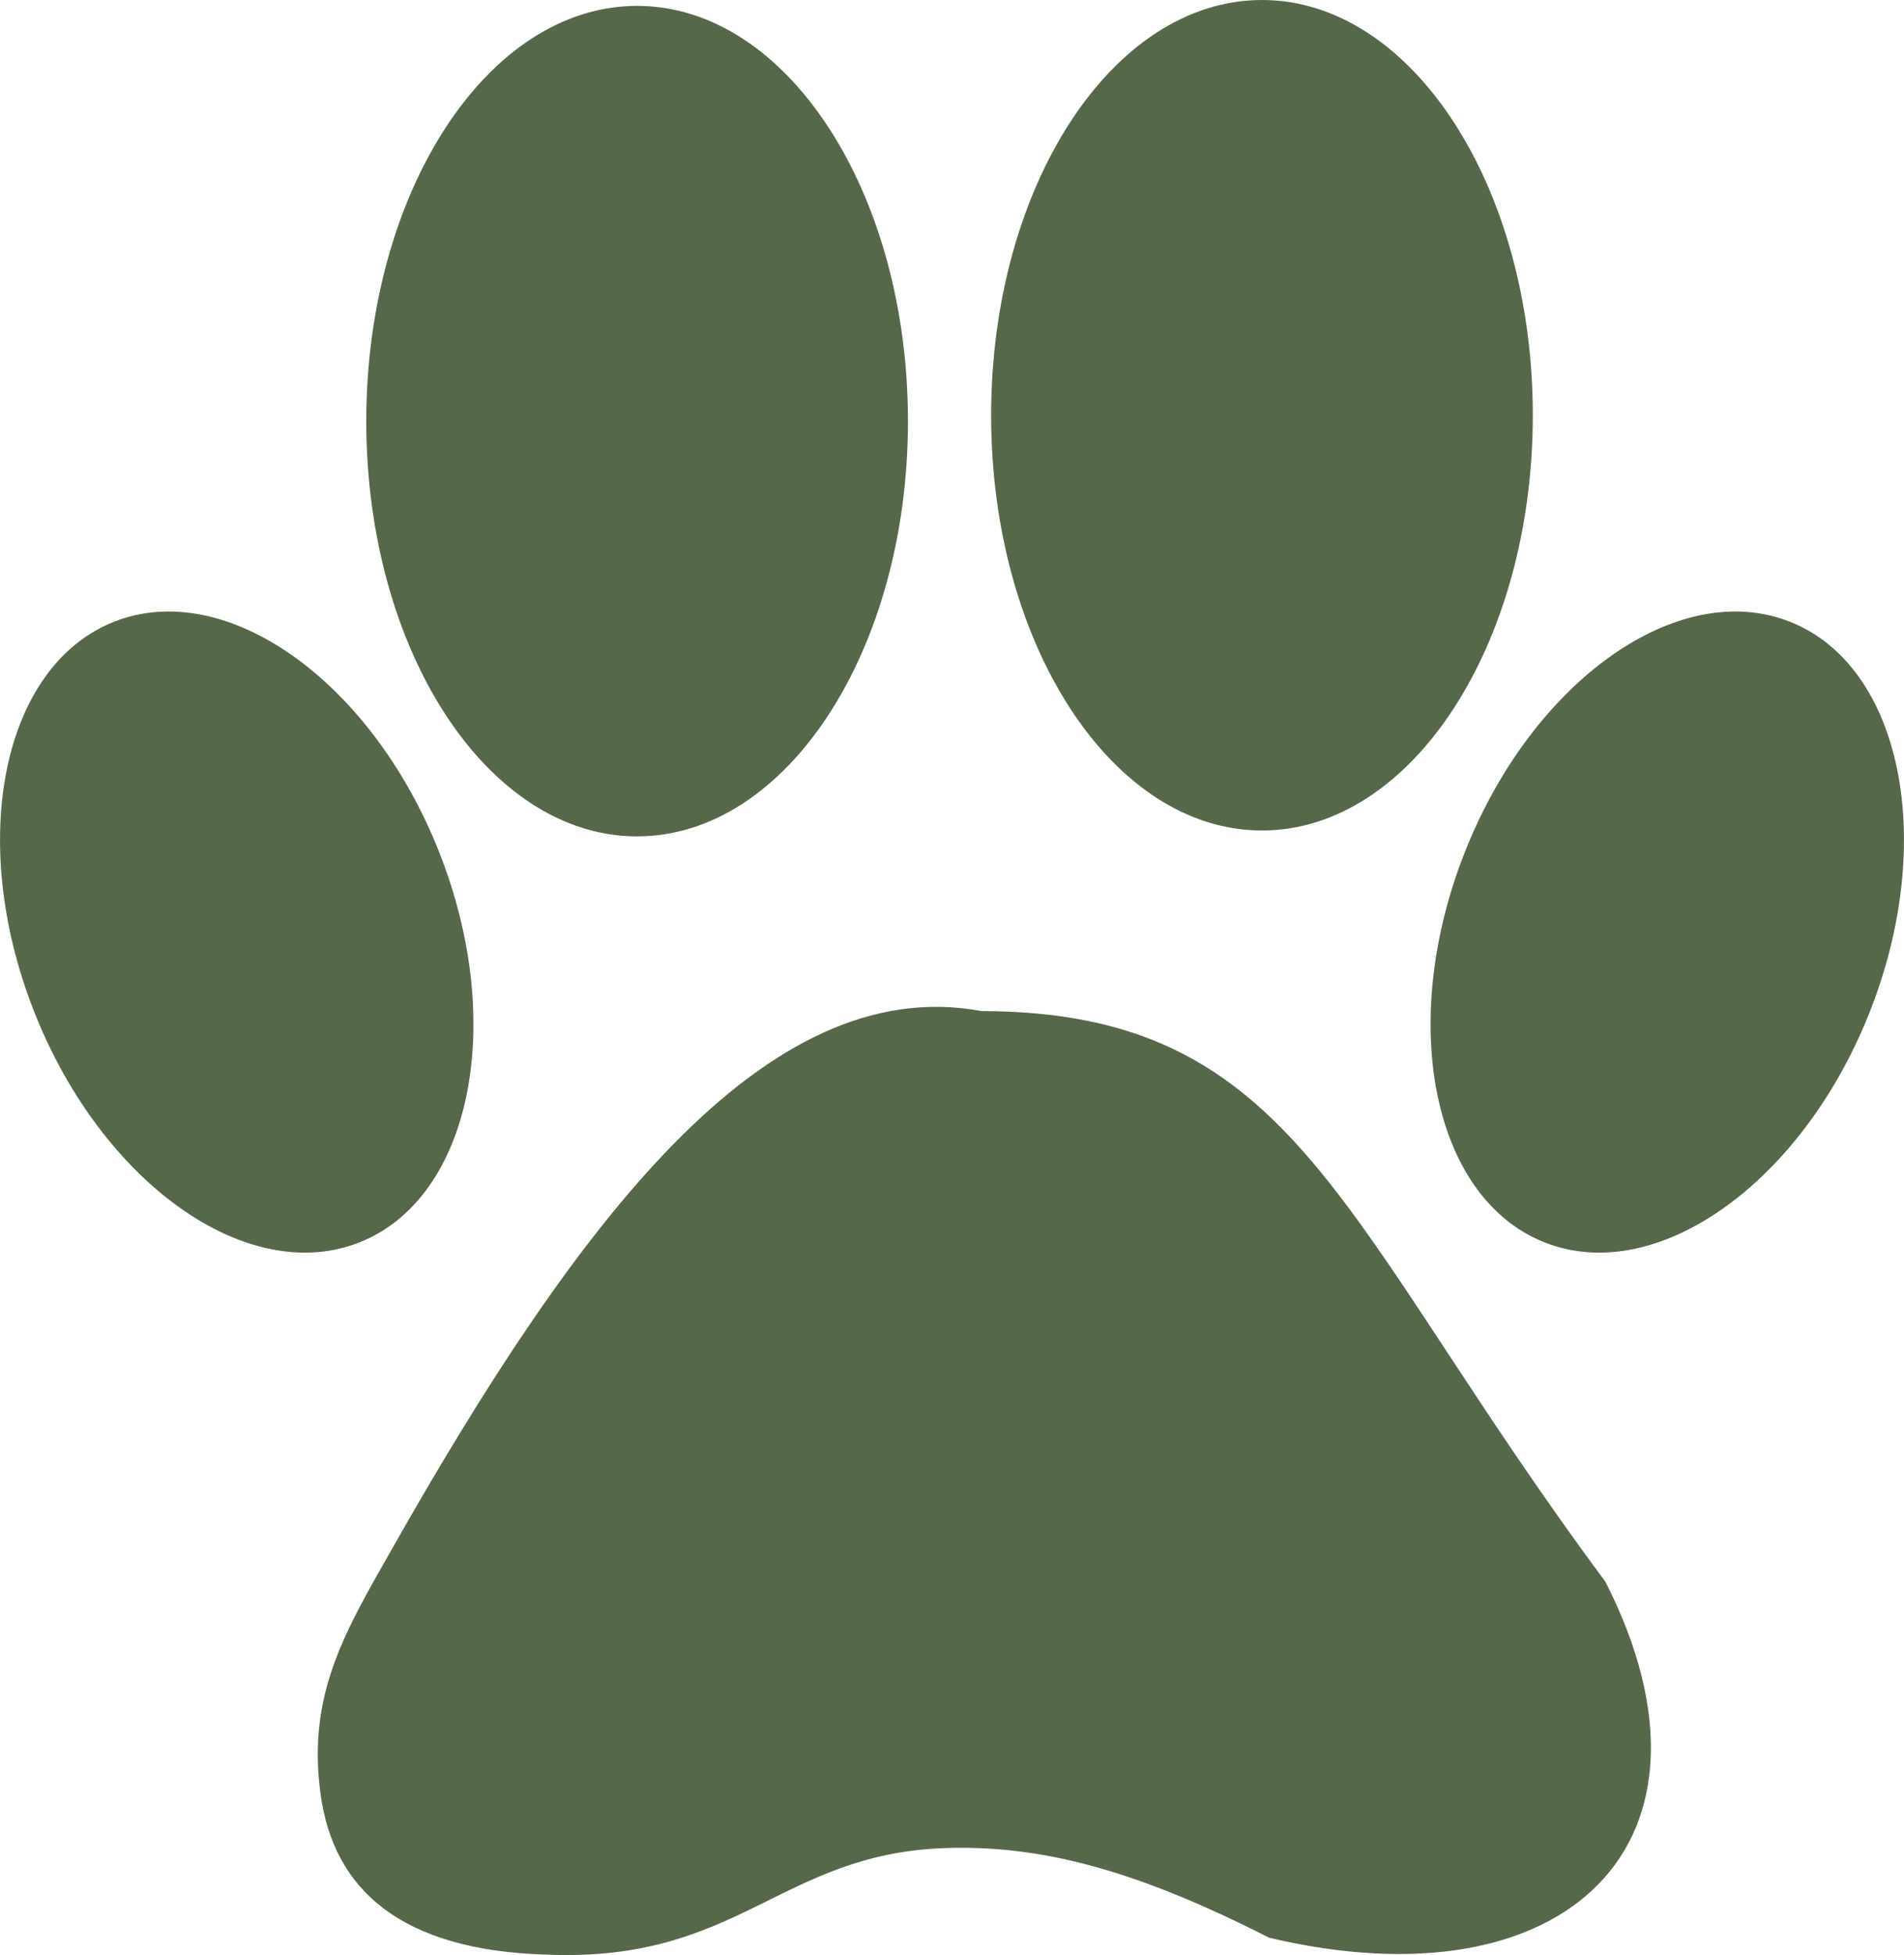
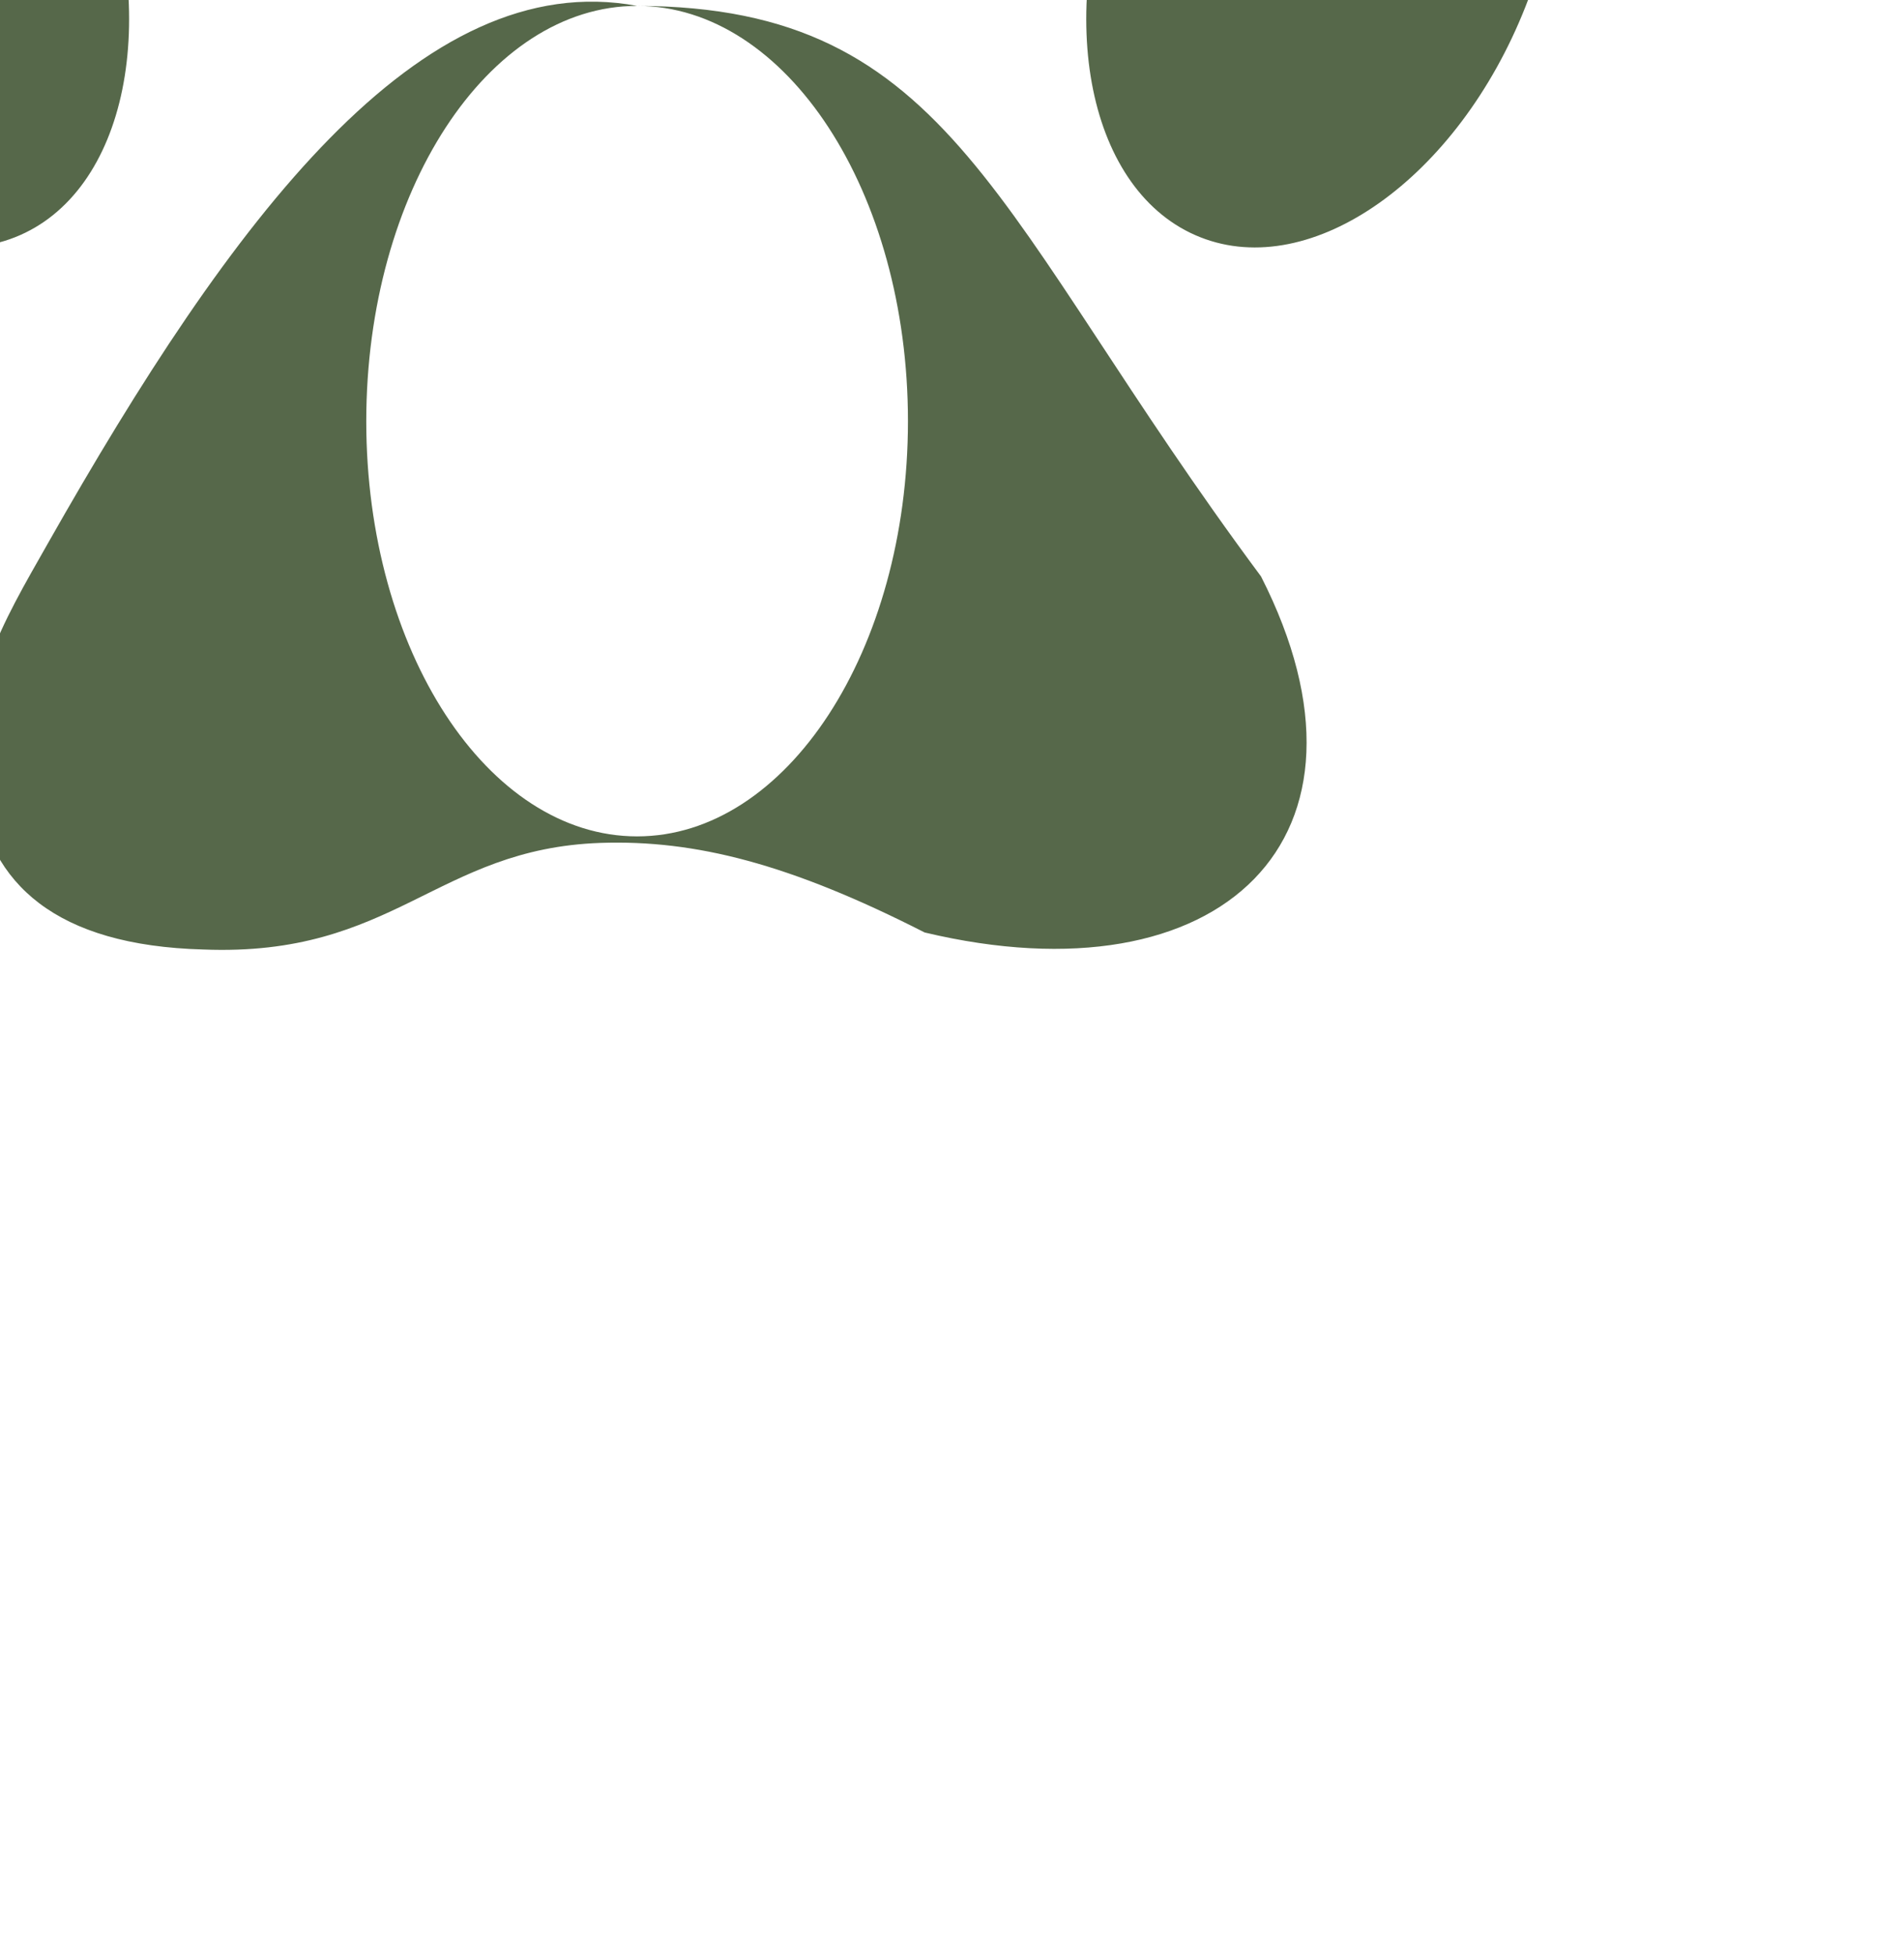
<svg xmlns="http://www.w3.org/2000/svg" viewBox="0 0 119.72 122.88">
-   <path clip-rule="evenodd" d="m40.06.37c9.4 0 17.03 11.69 17.03 26.1s-7.63 26.1-17.03 26.1-17.03-11.68-17.03-26.1c.01-14.41 7.63-26.1 17.03-26.1zm21.65 63.18c19.94.04 22.42 13.25 39.23 35.86 8.38 16.45-2.5 26.82-21.15 22.38-8.46-4.31-14.41-5.83-20.38-5.63-10.34.36-12.95 7.18-24.98 6.7-9.28-.25-13.46-4.14-14.27-10.07-.87-6.3 1.56-10.28 4.52-15.49 11.5-20.28 23.39-36.29 37.03-33.75zm-54.54-24.47c-7.03 2.78-9.27 13.77-5.01 24.54s13.41 17.25 20.44 14.47 9.27-13.77 5.01-24.54-13.41-17.25-20.44-14.47zm105.38 0c7.03 2.78 9.27 13.77 5.01 24.54s-13.42 17.25-20.44 14.47c-7.03-2.78-9.27-13.77-5.01-24.54s13.41-17.25 20.44-14.47zm-33.2-39.08c9.4 0 17.03 11.69 17.03 26.1s-7.63 26.1-17.03 26.1-17.03-11.68-17.03-26.1c.01-14.41 7.63-26.1 17.03-26.1z" fill-rule="evenodd" fill="#56684A" />
+   <path clip-rule="evenodd" d="m40.06.37c9.4 0 17.03 11.69 17.03 26.1s-7.63 26.1-17.03 26.1-17.03-11.68-17.03-26.1c.01-14.41 7.63-26.1 17.03-26.1zc19.94.04 22.42 13.25 39.23 35.86 8.38 16.45-2.5 26.82-21.15 22.38-8.46-4.31-14.41-5.83-20.38-5.63-10.34.36-12.95 7.18-24.98 6.7-9.28-.25-13.46-4.14-14.27-10.07-.87-6.3 1.56-10.28 4.52-15.49 11.5-20.28 23.39-36.29 37.03-33.75zm-54.54-24.47c-7.03 2.78-9.27 13.77-5.01 24.54s13.41 17.25 20.44 14.47 9.27-13.77 5.01-24.54-13.41-17.25-20.44-14.47zm105.38 0c7.03 2.78 9.27 13.77 5.01 24.54s-13.42 17.25-20.44 14.47c-7.03-2.78-9.27-13.77-5.01-24.54s13.41-17.25 20.44-14.47zm-33.2-39.08c9.4 0 17.03 11.69 17.03 26.1s-7.63 26.1-17.03 26.1-17.03-11.68-17.03-26.1c.01-14.41 7.63-26.1 17.03-26.1z" fill-rule="evenodd" fill="#56684A" />
</svg>